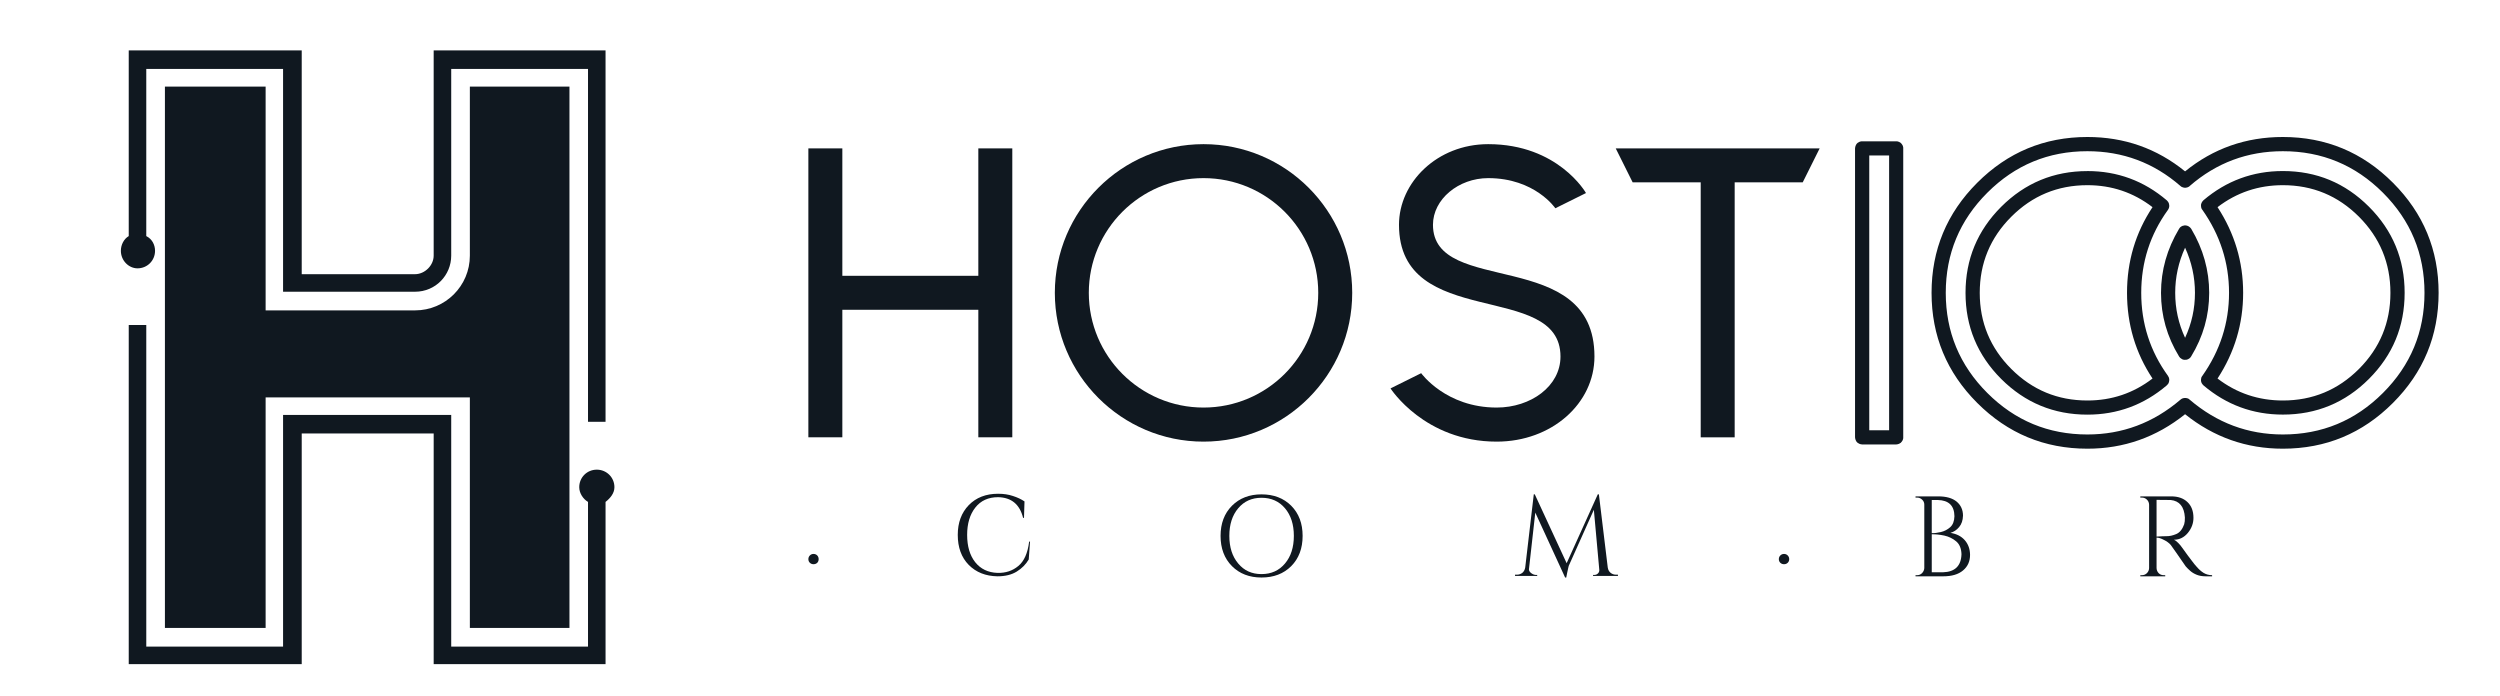
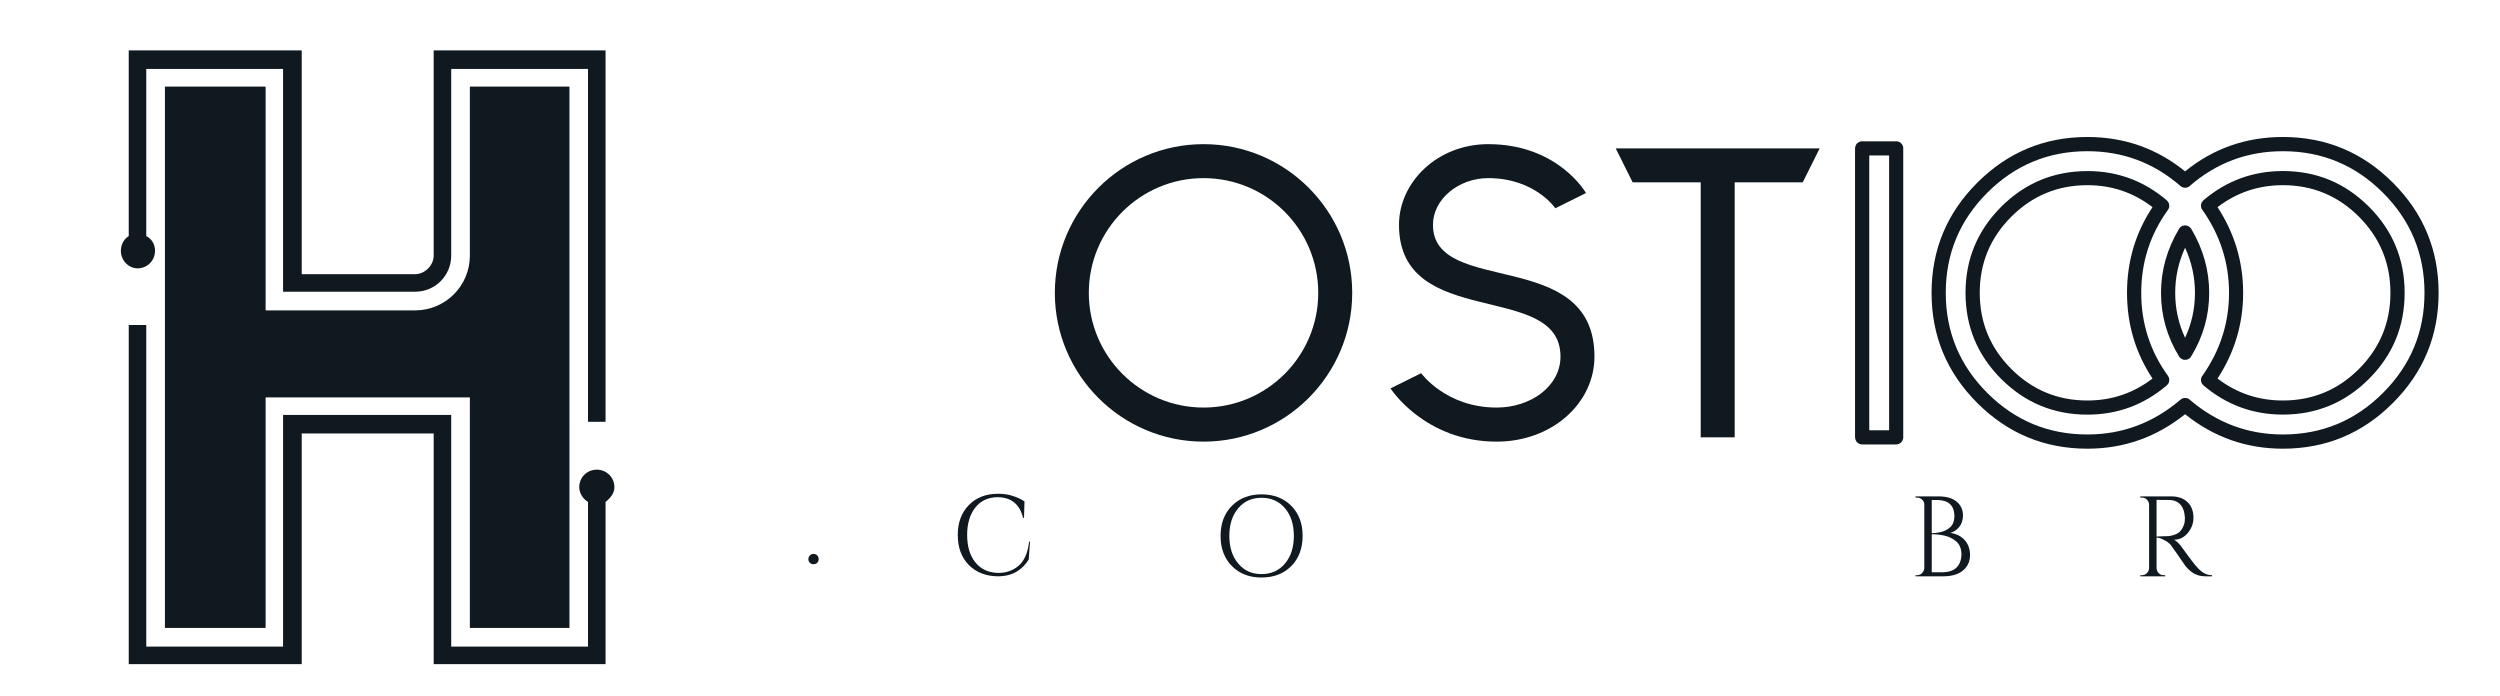
<svg xmlns="http://www.w3.org/2000/svg" version="1.2" viewBox="0 0 248 69" width="248" height="69">
  <style>
		.s0 { fill: #101820 } 
	</style>
  <g>
    <g>
      <g>
        <path class="s0" d="m80.7 55.97q-0.21 0-0.36-0.14-0.15-0.15-0.15-0.36 0-0.22 0.15-0.37 0.15-0.15 0.36-0.15 0.22 0 0.37 0.15 0.14 0.15 0.14 0.37 0 0.21-0.14 0.36-0.15 0.14-0.37 0.14z" />
        <path class="s0" d="m102.09 53.73h0.09l-0.13 1.77q-0.43 0.73-1.19 1.2-0.76 0.47-1.91 0.47-1.76-0.03-2.85-1.13-1.09-1.11-1.09-2.98 0-1.82 1.09-2.95 1.1-1.13 2.91-1.13 0.82 0 1.47 0.22 0.66 0.21 1.15 0.54l-0.05 1.63h-0.09q-0.5-2.01-2.48-2.05-1.45 0-2.26 1.03-0.81 1.03-0.81 2.71 0 1.7 0.8 2.71 0.81 1.01 2.21 1.06 1.21 0.03 2.06-0.68 0.87-0.71 1.08-2.42z" />
-         <path class="s0" d="m125.14 49.04q1.82 0 2.95 1.13 1.13 1.14 1.13 2.99 0 1.86-1.13 3-1.13 1.13-2.95 1.13-1.8 0-2.93-1.13-1.13-1.14-1.13-3 0-1.85 1.13-2.99 1.13-1.13 2.93-1.13zm0 7.91q1.45 0 2.33-1.05 0.88-1.04 0.88-2.74 0-1.7-0.88-2.74-0.88-1.04-2.33-1.04-1.44 0-2.31 1.04-0.88 1.04-0.88 2.74 0 1.7 0.88 2.74 0.87 1.05 2.31 1.05z" />
-         <path class="s0" d="m158.61 49.04l0.88 7.26q0.05 0.34 0.29 0.53 0.23 0.18 0.54 0.18h0.18v0.12h-2.47v-0.1h0.18q0.19-0.02 0.32-0.16 0.13-0.14 0.12-0.33l-0.54-5.97-2.49 5.56q0 0-0.05 0.2-0.04 0.19-0.1 0.46-0.06 0.26-0.1 0.5h-0.11l-2.96-6.44-0.63 5.63q0.01 0.21 0.22 0.37 0.21 0.16 0.42 0.18h0.18v0.1h-2.2v-0.12h0.18q0.3 0 0.54-0.18 0.23-0.19 0.29-0.53l0.85-7.26h0.1l3.16 6.83 3.09-6.83z" />
-         <path class="s0" d="m176.98 55.97q-0.22 0-0.37-0.14-0.15-0.15-0.15-0.36 0-0.22 0.15-0.37 0.15-0.15 0.37-0.15 0.21 0 0.36 0.15 0.15 0.15 0.15 0.37 0 0.21-0.15 0.36-0.15 0.14-0.36 0.14z" />
+         <path class="s0" d="m125.14 49.04q1.82 0 2.95 1.13 1.13 1.14 1.13 2.99 0 1.86-1.13 3-1.13 1.13-2.95 1.13-1.8 0-2.93-1.13-1.13-1.14-1.13-3 0-1.85 1.13-2.99 1.13-1.13 2.93-1.13zm0 7.91q1.45 0 2.33-1.05 0.88-1.04 0.88-2.74 0-1.7-0.88-2.74-0.88-1.04-2.33-1.04-1.44 0-2.31 1.04-0.88 1.04-0.88 2.74 0 1.7 0.88 2.74 0.87 1.05 2.31 1.05" />
        <path class="s0" d="m193.48 52.86q0.91 0.14 1.43 0.73 0.51 0.59 0.52 1.45 0 0.97-0.7 1.55-0.69 0.58-1.95 0.58h-2.76v-0.11h0.15q0.29 0 0.49-0.2 0.21-0.21 0.23-0.5v-6.3q0-0.3-0.22-0.5-0.21-0.2-0.5-0.2h-0.15v-0.12h2.25q1.2 0 1.83 0.52 0.62 0.52 0.63 1.38-0.02 0.72-0.39 1.15-0.36 0.43-0.86 0.57zm-0.74 3.91q1.79-0.05 1.84-1.8-0.03-0.85-0.53-1.27-0.5-0.42-1.17-0.57-0.67-0.14-1.25-0.13v-0.11q0.38 0.01 0.9-0.11 0.52-0.12 0.93-0.48 0.4-0.36 0.42-1.09-0.02-1.57-1.65-1.61h-0.6v7.17z" />
        <path class="s0" d="m212.32 49.24h3.06q1.03 0 1.62 0.57 0.59 0.56 0.59 1.56 0 0.82-0.56 1.5-0.56 0.67-1.37 0.67 0.19 0.09 0.42 0.32 0.22 0.22 0.39 0.47 0 0 0.16 0.22 0.16 0.22 0.39 0.54 0.23 0.32 0.47 0.62 0.23 0.31 0.4 0.49 0.33 0.39 0.69 0.62 0.37 0.23 0.86 0.24v0.11h-0.63q-0.53 0-0.91-0.16-0.37-0.15-0.63-0.38-0.26-0.23-0.45-0.45-0.06-0.1-0.34-0.49-0.27-0.39-0.58-0.84-0.22-0.3-0.37-0.52-0.15-0.23-0.19-0.27-0.25-0.29-0.68-0.5-0.43-0.23-0.73-0.23v-0.1q0 0 0.17-0.01 0.17-0.01 0.39-0.02 0.23 0 0.41-0.01 0.46 0.01 0.98-0.21 0.52-0.22 0.79-0.97 0.08-0.27 0.07-0.68-0.1-1.6-1.41-1.73-0.66-0.02-1.14-0.01-0.2 0-0.26 0v6.76q0.01 0.3 0.21 0.51 0.2 0.2 0.51 0.2h0.14v0.11h-2.47v-0.11h0.15q0.29 0 0.5-0.2 0.21-0.21 0.22-0.5v-6.29q-0.01-0.31-0.22-0.51-0.21-0.2-0.5-0.2h-0.15z" />
      </g>
      <g>
-         <path class="s0" d="m97.05 14.72v12.64h-13.49v-12.64h-3.37v28.66h3.37v-12.65h13.49v12.65h3.37v-28.66z" />
        <path class="s0" d="m119.39 14.3c-8.13 0-14.75 6.61-14.75 14.75 0 8.14 6.62 14.76 14.75 14.76 8.14 0 14.75-6.62 14.75-14.76 0-8.14-6.61-14.75-14.75-14.75zm0 26.13c-6.28 0-11.38-5.1-11.38-11.38 0-6.28 5.1-11.38 11.38-11.38 6.29 0 11.38 5.1 11.38 11.38 0 6.28-5.09 11.38-11.38 11.38z" />
        <path class="s0" d="m142.15 22.3c0-2.53 2.53-4.63 5.48-4.63 4.64 0 6.66 2.99 6.66 2.99l3.04-1.51c0 0-2.74-4.85-9.7-4.85-5.06 0-8.85 3.79-8.85 8 0 10.54 16.02 5.48 16.02 13.07 0 2.95-2.95 5.06-6.33 5.06-5.05 0-7.49-3.41-7.49-3.41l-3.04 1.51c0 0 3.37 5.28 10.53 5.28 5.48 0 9.7-3.8 9.7-8.44 0-10.96-16.02-5.9-16.02-13.07z" />
        <path class="s0" d="m180.51 14.72h-20.23l1.68 3.37h6.75v25.29h3.37v-25.29h6.75z" />
        <path fill-rule="evenodd" class="s0" d="m184.02 43.38v-28.66q0-0.04 0.01-0.07 0-0.03 0.01-0.07 0.01-0.03 0.02-0.07 0.01-0.03 0.02-0.06 0.01-0.03 0.03-0.06 0.01-0.03 0.03-0.06 0.02-0.03 0.04-0.06 0.02-0.02 0.05-0.05 0.02-0.02 0.05-0.05 0.03-0.02 0.06-0.03 0.03-0.03 0.06-0.04 0.03-0.02 0.06-0.03 0.03-0.02 0.06-0.02 0.03-0.01 0.07-0.02 0.04-0.01 0.07-0.01 0.03 0 0.07 0h3.37q0.03 0 0.07 0 0.03 0 0.07 0.01 0.03 0.01 0.06 0.02 0.04 0 0.07 0.02 0.03 0.01 0.06 0.03 0.03 0.01 0.06 0.04 0.03 0.01 0.06 0.03 0.02 0.03 0.04 0.05 0.03 0.03 0.05 0.05 0.03 0.03 0.04 0.06 0.02 0.03 0.04 0.06 0.02 0.03 0.03 0.06 0.01 0.03 0.02 0.06 0.01 0.04 0.02 0.07 0.01 0.04 0.01 0.07 0 0.03 0 0.07v28.66q0 0.04 0 0.07 0 0.03-0.01 0.07-0.01 0.03-0.02 0.07-0.01 0.03-0.02 0.06-0.01 0.03-0.03 0.06-0.02 0.04-0.04 0.06-0.01 0.03-0.04 0.06-0.02 0.03-0.05 0.05-0.02 0.02-0.04 0.05-0.03 0.02-0.06 0.03-0.03 0.03-0.06 0.04-0.03 0.02-0.06 0.03-0.03 0.01-0.07 0.02-0.03 0.01-0.06 0.02-0.04 0.01-0.07 0.01-0.04 0.01-0.07 0.01h-3.37q-0.04 0-0.07-0.01-0.03 0-0.07-0.01-0.04-0.01-0.07-0.02-0.03-0.01-0.06-0.02-0.03-0.01-0.06-0.03-0.03-0.01-0.06-0.04-0.03-0.01-0.06-0.03-0.03-0.03-0.05-0.05-0.03-0.02-0.05-0.05-0.02-0.03-0.04-0.06-0.02-0.02-0.03-0.06-0.02-0.03-0.03-0.06-0.01-0.03-0.02-0.06-0.01-0.04-0.02-0.07-0.01-0.04-0.01-0.07-0.01-0.03-0.01-0.07zm1.41-27.96v27.26h1.97v-27.26z" />
        <path fill-rule="evenodd" class="s0" d="m241.91 29.05q0 6.39-4.53 10.92-4.53 4.54-10.92 4.54-5.43 0-9.7-3.42-4.27 3.42-9.69 3.42-6.39 0-10.93-4.54-4.53-4.53-4.53-10.92 0-6.39 4.53-10.92 4.54-4.54 10.93-4.54 5.49 0 9.69 3.41 4.2-3.41 9.7-3.41 6.39 0 10.92 4.54 4.53 4.53 4.53 10.92zm-24.73-10.56q-0.03 0.02-0.06 0.04-0.03 0.01-0.05 0.02-0.03 0.02-0.06 0.03-0.03 0.01-0.06 0.02-0.03 0.01-0.07 0.01-0.02 0.01-0.06 0.01-0.03 0.01-0.06 0.01-0.03 0-0.06-0.01-0.03 0-0.06-0.01-0.03 0-0.06-0.01-0.03-0.01-0.06-0.02-0.03-0.01-0.06-0.03-0.03-0.01-0.06-0.02-0.02-0.02-0.05-0.04-0.02-0.02-0.05-0.04-3.96-3.45-9.23-3.45-5.81 0-9.93 4.12-4.12 4.12-4.12 9.93 0 5.81 4.12 9.93 4.12 4.12 9.93 4.12 5.19 0 9.23-3.45 0.03-0.03 0.05-0.04 0.03-0.02 0.06-0.04 0.03-0.01 0.05-0.03 0.03-0.01 0.06-0.02 0.03-0.01 0.06-0.02 0.03-0.01 0.06-0.01 0.03-0.01 0.06-0.01 0.03 0 0.06 0 0.03 0 0.06 0 0.04 0 0.06 0.01 0.04 0 0.07 0.01 0.03 0.01 0.06 0.02 0.02 0.01 0.06 0.02 0.02 0.02 0.05 0.03 0.02 0.02 0.05 0.04 0.03 0.01 0.05 0.04 4.04 3.45 9.24 3.45 5.81 0 9.93-4.12 4.12-4.12 4.12-9.93 0-5.81-4.12-9.93-4.12-4.12-9.93-4.12-5.27 0-9.24 3.45-0.02 0.02-0.04 0.04zm-10.11-1.52q4.46 0 7.87 2.9 0.03 0.03 0.05 0.05 0.02 0.02 0.04 0.05 0.02 0.02 0.04 0.05 0.02 0.03 0.04 0.06 0.01 0.03 0.02 0.06 0.01 0.03 0.03 0.06 0.01 0.03 0.01 0.06 0.01 0.03 0.01 0.07 0.01 0.03 0.01 0.06 0 0.04 0 0.07-0.01 0.03-0.01 0.06 0 0.03-0.01 0.06-0.01 0.04-0.02 0.07-0.02 0.03-0.03 0.06-0.01 0.03-0.03 0.06-0.02 0.02-0.03 0.05-2.65 3.66-2.65 8.23 0 4.57 2.65 8.23 0.01 0.03 0.03 0.06 0.02 0.02 0.03 0.05 0.01 0.03 0.03 0.06 0.01 0.03 0.02 0.07 0.01 0.03 0.01 0.06 0 0.03 0.01 0.06 0 0.03 0 0.07 0 0.03-0.01 0.06 0 0.04-0.01 0.07 0 0.03-0.01 0.06-0.02 0.03-0.03 0.07-0.01 0.02-0.02 0.06-0.02 0.02-0.04 0.05-0.02 0.03-0.04 0.05-0.02 0.03-0.04 0.05-0.02 0.03-0.05 0.05-3.41 2.9-7.87 2.9-5 0-8.55-3.54-3.54-3.54-3.54-8.54 0-5 3.54-8.54 3.55-3.54 8.55-3.54zm11.47 21.21q-0.03-0.02-0.05-0.05-0.02-0.02-0.03-0.05-0.03-0.03-0.04-0.05-0.01-0.03-0.03-0.06-0.01-0.03-0.02-0.07-0.01-0.02-0.02-0.06 0-0.03-0.01-0.06 0-0.03 0-0.07 0-0.03 0-0.06 0-0.04 0.01-0.07 0-0.03 0.01-0.06 0-0.03 0.01-0.06 0.01-0.03 0.03-0.06 0.01-0.03 0.03-0.06 0.02-0.03 0.04-0.05 2.65-3.76 2.65-8.24 0-4.48-2.65-8.24-0.02-0.02-0.04-0.05-0.02-0.03-0.03-0.06-0.02-0.03-0.03-0.06-0.01-0.03-0.01-0.06-0.01-0.03-0.01-0.07-0.01-0.02-0.01-0.06 0-0.03 0-0.06 0-0.04 0-0.07 0.01-0.03 0.01-0.06 0.01-0.04 0.02-0.06 0.01-0.04 0.02-0.06 0.02-0.04 0.03-0.06 0.01-0.03 0.04-0.06 0.01-0.03 0.03-0.05 0.02-0.03 0.05-0.05 0.02-0.02 0.04-0.05 3.42-2.9 7.88-2.9 5 0 8.54 3.54 3.54 3.54 3.54 8.54 0 5-3.54 8.54-3.54 3.54-8.54 3.54-4.46 0-7.88-2.9-0.02-0.02-0.04-0.05zm-11.47 1.55q3.62 0 6.46-2.18-2.53-3.81-2.53-8.5 0-4.69 2.53-8.5-2.84-2.18-6.46-2.18-4.42 0-7.55 3.13-3.13 3.13-3.13 7.55 0 4.42 3.13 7.55 3.13 3.13 7.55 3.13zm30.06-10.68q0-4.42-3.12-7.55-3.13-3.13-7.55-3.13-3.63 0-6.48 2.18 2.54 3.89 2.54 8.5 0 4.61-2.54 8.5 2.85 2.18 6.48 2.18 4.42 0 7.55-3.13 3.12-3.13 3.12-7.55zm-20.97-6.35q0.02-0.02 0.04-0.05 0.02-0.03 0.04-0.06 0.02-0.02 0.05-0.05 0.03-0.02 0.05-0.04 0.03-0.02 0.06-0.04 0.03-0.01 0.06-0.03 0.03-0.01 0.06-0.03 0.04-0.01 0.07-0.01 0.03-0.02 0.06-0.02 0.04-0.01 0.08-0.01 0.03 0 0.07 0 0.03 0 0.06 0.01 0.04 0 0.07 0.01 0.04 0.01 0.06 0.02 0.04 0.01 0.07 0.03 0.03 0.02 0.06 0.03 0.15 0.09 0.25 0.24 1.78 3 1.78 6.35 0 3.38-1.79 6.31-0.03 0.06-0.08 0.11-0.05 0.05-0.1 0.09-0.06 0.04-0.12 0.07-0.07 0.03-0.13 0.05-0.07 0.01-0.14 0.01-0.07 0.01-0.14 0-0.07-0.01-0.13-0.03-0.06-0.03-0.12-0.07-0.15-0.08-0.24-0.23-1.79-2.93-1.79-6.31 0-3.35 1.79-6.35zm0.6 10.81q0.98-2.11 0.98-4.46 0-2.33-0.98-4.48-0.98 2.15-0.98 4.48 0 2.35 0.98 4.46z" />
      </g>
      <g>
        <path class="s0" d="m56.49 62.29v-53.7h-9.88v16.77c0 3-2.43 5.43-5.43 5.43h-14.83v-22.2h-9.99v53.7h9.99v-22.87h20.26v22.87zm-41.11-37.41c0-0.59-0.29-1.17-0.87-1.46v-16.58h13.57v22.1h13.09c2.04 0 3.59-1.64 3.59-3.58v-18.52h13.57v35h1.74v-36.84h-17.05v20.36c0 0.97-0.88 1.84-1.85 1.84h-11.24v-22.2h-17.16v18.42c-0.49 0.29-0.78 0.87-0.78 1.46 0 0.97 0.78 1.74 1.65 1.74 0.97 0 1.74-0.77 1.74-1.74zm43.82 21.71c-0.97 0-1.74 0.77-1.74 1.74 0 0.59 0.38 1.17 0.87 1.46v14.35h-13.57v-22.98h-16.68v22.98h-13.57v-31.9h-1.74v33.64h17.16v-22.88h13.09v22.88h17.05v-16.09c0.49-0.39 0.88-0.87 0.88-1.46 0-0.97-0.78-1.74-1.75-1.74z" />
      </g>
    </g>
  </g>
</svg>